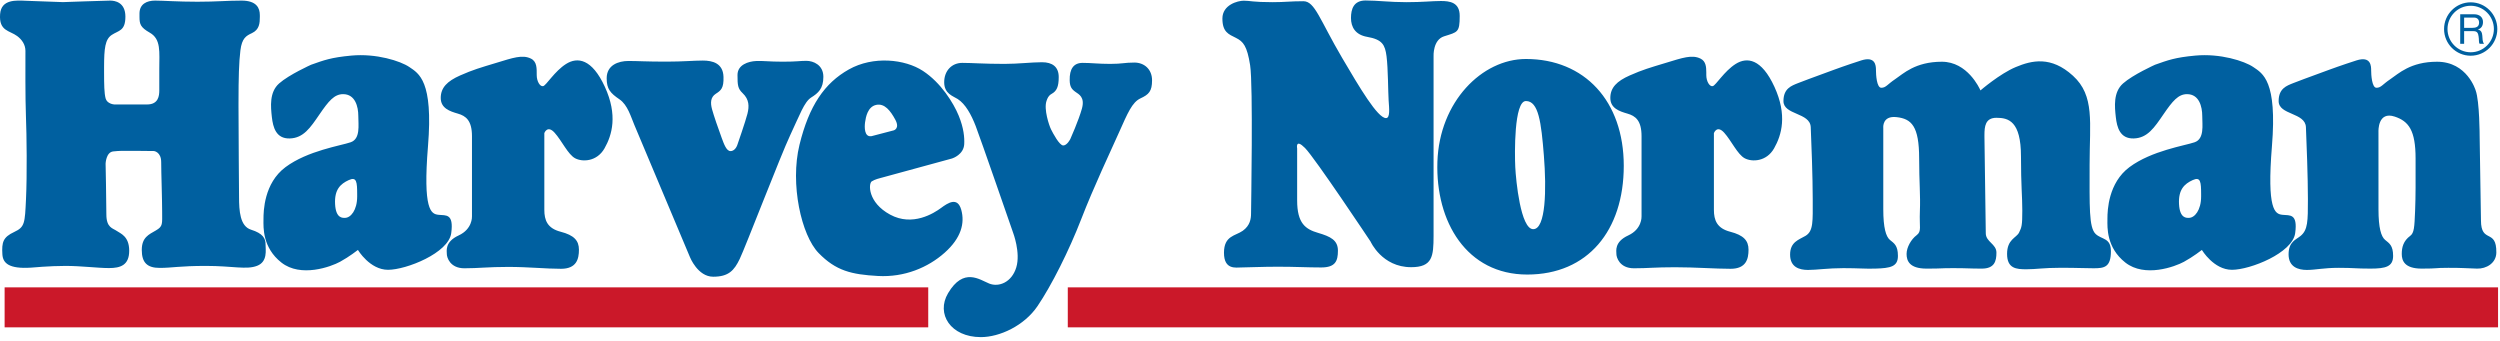
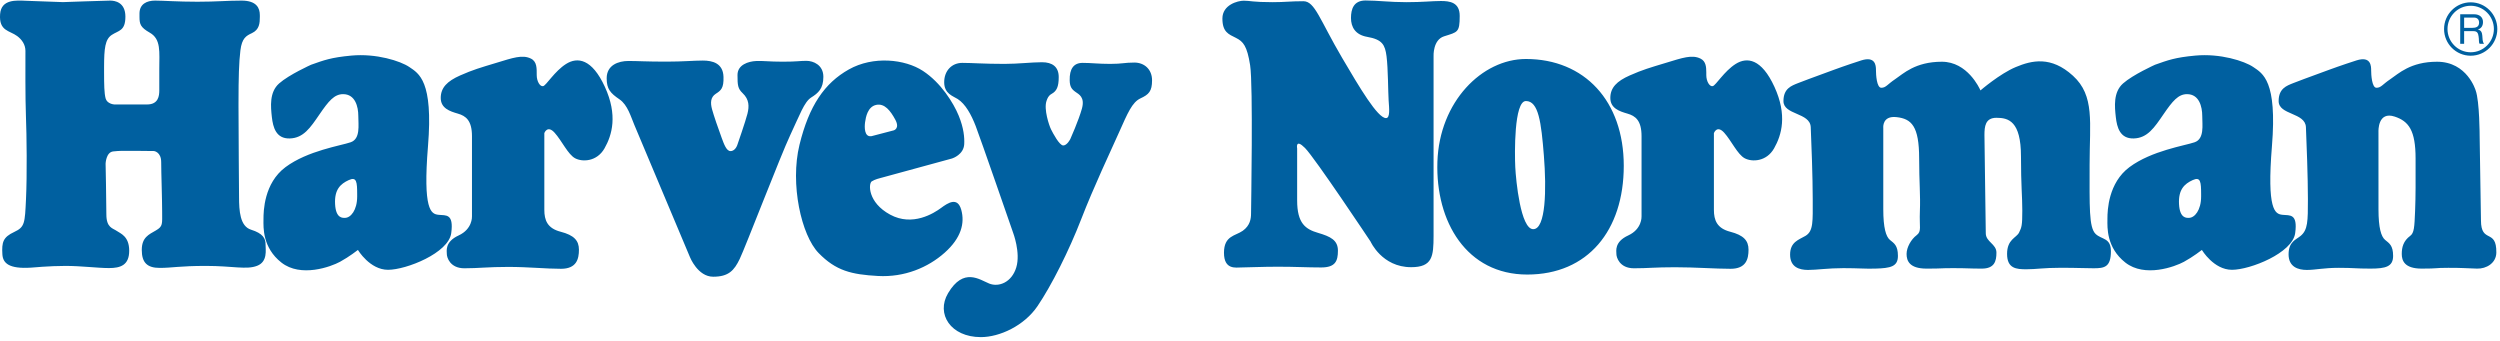
<svg xmlns="http://www.w3.org/2000/svg" width="176" height="24" viewBox="0 0 176 24" fill="none">
-   <path fill-rule="evenodd" clip-rule="evenodd" d="M65.348 20.23V23.045H0.325V20.23H65.348ZM175.863 20.23V23.045H75.172V20.23H175.863Z" fill="#CB1829" />
-   <path fill-rule="evenodd" clip-rule="evenodd" d="M73.357 4.381C74.082 4.381 74.534 4.699 74.534 5.426C74.534 6.107 74.391 6.409 74.037 6.607C73.808 6.735 73.743 6.91 73.674 7.107C73.474 7.691 73.856 8.833 73.992 9.106C74.128 9.378 74.581 10.241 74.853 10.241C75.125 10.241 75.351 9.787 75.351 9.787C75.351 9.787 75.94 8.47 76.166 7.652C76.393 6.834 75.95 6.64 75.714 6.471C75.441 6.277 75.315 6.102 75.306 5.653C75.289 4.857 75.578 4.427 76.212 4.427C76.846 4.427 77.299 4.498 78.16 4.498C79.021 4.498 79.156 4.404 79.859 4.404C80.561 4.404 81.105 4.881 81.105 5.653C81.105 6.426 80.878 6.653 80.289 6.925C79.701 7.198 79.383 7.97 78.794 9.287C78.205 10.605 76.982 13.194 76.121 15.42C75.26 17.646 74.025 20.101 73.04 21.552C72.1 22.938 70.368 23.733 69.053 23.733C66.924 23.733 65.882 22.098 66.743 20.643C67.834 18.801 68.963 19.69 69.642 19.963C70.322 20.235 71.228 19.872 71.545 18.827C71.862 17.782 71.319 16.373 71.319 16.373C71.319 16.373 69.008 9.696 68.691 8.879C68.374 8.061 67.97 7.325 67.422 6.971C67.097 6.76 66.471 6.607 66.471 5.789C66.471 4.972 67.015 4.427 67.74 4.427C68.465 4.427 69.225 4.498 70.72 4.498C71.671 4.498 72.633 4.381 73.357 4.381ZM49.481 4.263C50.155 4.263 50.903 4.446 50.934 5.408C50.96 6.214 50.752 6.37 50.389 6.604C50.026 6.839 50 7.229 50.129 7.697C50.259 8.165 50.545 8.998 50.804 9.7C50.97 10.149 51.142 10.637 51.427 10.637C51.791 10.637 51.92 10.168 51.92 10.168C51.92 10.168 52.49 8.53 52.62 8.009C52.75 7.489 52.75 7.002 52.283 6.56C51.943 6.238 51.92 6.006 51.92 5.278C51.92 4.549 52.698 4.323 53.217 4.297C53.736 4.271 54.099 4.343 55.111 4.343C56.123 4.343 56.278 4.283 56.771 4.283C57.264 4.283 57.965 4.576 57.965 5.408C57.965 6.241 57.602 6.553 57.108 6.864C56.616 7.177 56.304 8.087 55.63 9.518C54.955 10.949 52.465 17.426 52.075 18.232C51.686 19.039 51.297 19.481 50.208 19.481C49.118 19.481 48.573 18.102 48.573 18.102C48.573 18.102 44.889 9.336 44.656 8.79C44.422 8.243 44.189 7.385 43.614 6.995C42.967 6.556 42.71 6.265 42.71 5.511C42.71 4.576 43.54 4.293 44.24 4.293C44.941 4.293 45.46 4.339 46.913 4.339C48.106 4.339 48.806 4.263 49.481 4.263ZM64.975 4.992C66.246 5.824 67.128 7.255 67.491 8.139C67.855 9.024 67.906 9.7 67.881 10.154C67.839 10.88 67.081 11.138 67.027 11.156L67.024 11.157L62.069 12.51L62.051 12.514C61.962 12.535 61.575 12.632 61.369 12.77C61.135 12.926 61.083 14.252 62.666 15.11C64.248 15.969 65.753 15.007 66.246 14.643C66.739 14.278 67.413 13.836 67.673 14.773C67.932 15.709 67.673 16.749 66.505 17.79C65.338 18.83 63.677 19.533 61.81 19.429C59.942 19.325 58.852 19.065 57.633 17.816C56.413 16.567 55.609 12.952 56.284 10.194C56.958 7.437 58.048 5.85 59.76 4.888C61.472 3.925 63.704 4.159 64.975 4.992ZM107.425 4.153C111.549 4.153 114.313 7.113 114.313 11.67C114.313 16.227 111.783 19.328 107.519 19.328C103.255 19.328 101.053 15.616 101.193 11.388C101.334 7.16 104.333 4.153 107.425 4.153ZM158.631 4.719C159.302 5.176 160.32 5.687 159.945 10.284C159.578 14.78 160.16 15.059 160.662 15.119L160.696 15.123C161.205 15.177 161.769 15.015 161.581 16.413C161.393 17.811 158.417 18.994 157.13 18.994C155.844 18.994 155.012 17.596 155.012 17.596C155.012 17.596 154.395 18.08 153.752 18.429C153.109 18.779 150.99 19.558 149.623 18.483C148.286 17.431 148.359 15.994 148.363 15.479L148.363 15.383C148.365 14.806 148.423 12.874 149.918 11.763C151.473 10.607 153.806 10.257 154.502 10.015C155.2 9.773 155.038 8.805 155.038 8.16C155.038 7.515 154.825 6.628 153.966 6.628C153.35 6.628 152.948 7.112 152.304 8.053C151.66 8.994 151.178 9.72 150.213 9.747C149.248 9.773 149.033 8.967 148.953 8.241C148.872 7.515 148.765 6.493 149.462 5.875C150.159 5.257 151.714 4.558 151.714 4.558C152.626 4.236 153.109 4.047 154.553 3.913C156.296 3.751 158.001 4.29 158.631 4.719ZM28.818 4.719C29.488 5.176 30.507 5.687 30.131 10.284C29.765 14.78 30.346 15.059 30.849 15.119L30.882 15.123C31.392 15.177 31.955 15.015 31.767 16.413C31.58 17.811 28.604 18.994 27.317 18.994C26.03 18.994 25.198 17.596 25.198 17.596C25.198 17.596 24.582 18.08 23.939 18.429C23.295 18.779 21.177 19.558 19.81 18.483C18.472 17.431 18.545 15.994 18.549 15.479L18.549 15.416C18.55 14.883 18.579 12.896 20.104 11.763C21.659 10.607 23.992 10.257 24.689 10.015C25.386 9.773 25.225 8.805 25.225 8.16C25.225 7.515 25.011 6.628 24.153 6.628C23.536 6.628 23.134 7.112 22.491 8.053C21.847 8.994 21.365 9.72 20.399 9.747C19.434 9.773 19.22 8.967 19.139 8.241C19.059 7.515 18.952 6.493 19.649 5.875C20.346 5.257 21.901 4.558 21.901 4.558C22.812 4.236 23.295 4.047 24.739 3.913C26.482 3.751 28.188 4.29 28.818 4.719ZM166.929 4.957C166.929 5.239 166.976 6.179 167.303 6.179C167.632 6.179 167.725 5.944 168.288 5.568C168.85 5.192 169.694 4.346 171.568 4.346C173.699 4.346 174.286 6.366 174.286 6.366C174.566 7.119 174.567 9.608 174.567 9.608C174.567 10.219 174.66 14.899 174.66 15.51C174.66 17.181 175.763 16.057 175.742 17.783C175.733 18.522 175.04 18.932 174.379 18.91C173.489 18.883 173.395 18.855 172.364 18.855C171.333 18.855 171.708 18.91 170.49 18.91C169.272 18.91 169.084 18.347 169.084 17.877C169.084 17.407 169.198 16.96 169.677 16.606C169.958 16.398 169.975 15.998 170.022 14.87C170.068 13.742 170.057 12.809 170.057 11.159C170.057 9.184 169.577 8.538 168.593 8.21C167.391 7.808 167.442 9.226 167.444 9.285L167.445 14.729C167.445 16.044 167.631 16.655 167.913 16.89C168.194 17.125 168.475 17.266 168.475 18.017C168.475 18.769 167.959 18.91 166.882 18.91C165.805 18.91 165.733 18.855 164.655 18.855C163.577 18.855 163.012 19.004 162.403 19.004C161.793 19.004 161.116 18.797 161.116 17.905C161.116 17.013 161.635 16.88 161.962 16.608C162.475 16.183 162.477 15.575 162.477 14.024C162.477 12.474 162.383 10.031 162.337 8.95C162.292 7.913 160.416 8.105 160.416 7.118C160.416 6.226 160.978 6.038 161.447 5.85C161.915 5.662 162.196 5.568 163.977 4.91C163.977 4.91 164.868 4.581 165.898 4.252C166.929 3.923 166.929 4.675 166.929 4.957ZM132.068 4.912L132.068 4.957C132.068 5.239 132.114 6.179 132.443 6.179C132.771 6.179 132.864 5.944 133.427 5.568C133.989 5.192 134.832 4.346 136.706 4.346C138.505 4.346 139.354 6.205 139.42 6.357L139.424 6.366C139.424 6.366 140.783 5.192 141.908 4.722C143.032 4.252 144.391 3.923 145.937 5.333C147.484 6.742 147.108 8.621 147.108 11.582C147.108 14.541 147.053 16.007 147.53 16.468C147.953 16.876 148.608 16.725 148.608 17.688C148.608 18.816 148.139 18.886 147.39 18.886C146.734 18.886 146.293 18.852 145.074 18.852C143.856 18.852 143.36 18.957 142.657 18.957C141.954 18.957 141.298 18.91 141.298 17.877C141.298 16.843 141.954 16.749 142.142 16.373C142.329 15.998 142.37 15.857 142.37 14.823C142.37 13.79 142.277 13.093 142.277 11.018C142.277 8.518 141.392 8.293 140.549 8.293C139.755 8.293 139.708 8.917 139.705 9.5L139.705 9.643C139.708 10.407 139.799 15.82 139.799 16.421C139.799 17.031 140.549 17.172 140.549 17.783C140.549 18.394 140.408 18.91 139.518 18.91C138.628 18.91 138.534 18.877 137.503 18.877C136.472 18.877 136.847 18.91 135.629 18.91C134.41 18.91 134.223 18.347 134.223 17.877C134.223 17.407 134.551 16.843 134.926 16.562C135.301 16.279 135.113 15.998 135.16 14.87C135.207 13.742 135.108 12.809 135.108 11.159C135.108 8.876 134.57 8.364 133.52 8.246C132.517 8.133 132.579 8.951 132.583 8.996L132.583 8.997V14.729C132.583 16.044 132.771 16.655 133.051 16.89C133.333 17.125 133.614 17.266 133.614 18.017C133.614 18.769 133.098 18.879 132.02 18.91C131.296 18.931 130.849 18.877 129.772 18.877C128.694 18.877 127.898 19.004 127.288 19.004C126.679 19.004 126.023 18.816 126.023 17.924C126.023 17.031 126.64 16.88 127.101 16.608C127.675 16.271 127.616 15.575 127.616 14.024C127.616 12.474 127.523 10.031 127.476 8.95C127.431 7.913 125.555 8.105 125.555 7.118C125.555 6.226 126.117 6.038 126.585 5.85C127.055 5.662 127.335 5.568 129.116 4.91C129.116 4.91 130.006 4.581 131.037 4.252C132.017 3.94 132.066 4.603 132.068 4.912ZM37.382 4.128C37.811 4.343 37.785 4.827 37.785 5.284C37.785 5.741 38.026 6.117 38.24 6.064C38.455 6.01 39.044 5.015 39.849 4.504C40.653 3.994 41.672 4.128 42.584 6.117C43.495 8.107 43.093 9.504 42.557 10.445C42.02 11.386 41.002 11.414 40.492 11.144C39.983 10.875 39.554 9.908 39.044 9.343C38.551 8.797 38.334 9.334 38.321 9.368L38.321 9.37V14.774C38.321 15.5 38.532 16.074 39.471 16.315C40.409 16.557 40.757 16.934 40.757 17.579C40.757 18.224 40.597 18.923 39.497 18.923C38.398 18.923 37.232 18.791 35.784 18.791C34.337 18.791 33.709 18.887 32.69 18.887C31.672 18.887 31.457 18.107 31.457 17.892C31.457 17.677 31.296 17.032 32.288 16.575C33.254 16.13 33.229 15.278 33.227 15.232L33.227 15.23V9.585C33.227 8.483 32.797 8.16 32.234 7.999C31.672 7.838 31.028 7.623 31.028 6.897C31.028 6.171 31.484 5.714 32.395 5.311C33.307 4.908 33.79 4.773 34.943 4.424C36.095 4.074 36.781 3.827 37.382 4.128ZM119.72 4.128C120.091 4.314 120.122 4.7 120.123 5.096L120.123 5.284C120.123 5.741 120.364 6.117 120.579 6.064C120.793 6.01 121.383 5.015 122.187 4.504C122.991 3.994 124.011 4.128 124.922 6.117C125.833 8.107 125.431 9.504 124.895 10.445C124.359 11.386 123.34 11.414 122.831 11.144C122.321 10.875 121.892 9.908 121.383 9.343C120.889 8.797 120.673 9.334 120.66 9.368L120.659 9.37V14.774C120.659 15.5 120.871 16.074 121.809 16.315C122.747 16.557 123.096 16.934 123.096 17.579C123.096 18.224 122.935 18.923 121.835 18.923C120.736 18.923 119.373 18.814 117.924 18.814C116.476 18.814 116.048 18.887 115.029 18.887C114.01 18.887 113.795 18.107 113.795 17.892C113.795 17.677 113.634 17.032 114.627 16.575C115.592 16.13 115.567 15.278 115.565 15.232L115.565 9.585C115.565 8.483 115.136 8.16 114.573 7.999C114.01 7.838 113.367 7.623 113.367 6.897C113.367 6.171 113.822 5.714 114.734 5.311C115.645 4.908 116.128 4.773 117.281 4.424C118.434 4.074 119.12 3.827 119.72 4.128ZM1.857 0.056C2.554 0.083 4.431 0.149 4.431 0.149C4.431 0.149 7.434 0.042 7.756 0.042C8.077 0.042 8.828 0.149 8.828 1.171C8.828 2.192 8.346 2.139 7.863 2.461C7.396 2.774 7.331 3.414 7.327 4.7L7.327 5.116C7.328 5.958 7.338 6.561 7.434 6.924C7.536 7.309 8.005 7.351 8.048 7.354L8.051 7.354H10.357C11.161 7.354 11.212 6.732 11.214 6.376L11.214 4.854C11.214 3.644 11.348 2.757 10.544 2.3C9.884 1.925 9.824 1.695 9.82 1.203L9.82 0.956C9.82 0.284 10.329 0.042 10.919 0.042C11.509 0.042 12.501 0.122 13.896 0.122C15.29 0.122 15.933 0.042 17.006 0.042C18.078 0.042 18.292 0.579 18.292 1.063L18.293 1.18C18.292 1.628 18.267 2.084 17.73 2.335C17.331 2.52 17.032 2.684 16.925 3.544C16.821 4.377 16.793 5.454 16.791 7.228L16.791 7.578C16.793 9.462 16.826 13.478 16.829 13.834L16.829 13.859C16.829 14.854 16.898 15.93 17.676 16.171C18.51 16.431 18.695 16.79 18.695 17.193C18.695 17.596 18.855 18.415 18.105 18.711C17.354 19.006 16.389 18.72 14.512 18.72C12.636 18.72 12.126 18.86 11.241 18.86C10.357 18.86 9.981 18.483 9.981 17.596C9.981 16.709 10.48 16.511 10.973 16.224C11.482 15.93 11.414 15.775 11.415 14.881C11.415 14.021 11.348 12.139 11.348 11.414C11.348 10.688 10.839 10.633 10.839 10.633L10.829 10.633C10.746 10.632 10.163 10.62 9.498 10.619L9.304 10.619C8.646 10.618 8.453 10.609 7.97 10.66C7.461 10.714 7.434 11.521 7.434 11.521C7.434 11.521 7.488 14.155 7.488 15.096C7.488 16.037 7.943 16.064 8.211 16.252C8.48 16.44 9.096 16.628 9.096 17.65C9.096 18.671 8.48 18.872 7.675 18.872C6.871 18.872 5.739 18.72 4.613 18.72C3.487 18.72 2.206 18.84 2.206 18.84C0.624 18.947 0.207 18.526 0.168 17.909C0.115 17.049 0.216 16.697 0.999 16.332C1.75 15.983 1.75 15.715 1.83 14.021C1.911 12.327 1.879 9.504 1.826 8.187C1.776 6.954 1.789 4.359 1.79 3.698L1.791 3.59C1.791 3.133 1.536 2.784 1.214 2.542C0.676 2.138 -0.083 2.203 0.007 0.997C0.088 -0.078 1.16 0.029 1.857 0.056ZM96.139 0.034C96.986 0.034 97.833 0.153 99.01 0.153C100.187 0.153 100.813 0.071 101.438 0.071C102.064 0.071 102.763 0.16 102.763 1.119C102.763 2.3 102.616 2.253 101.659 2.558C100.873 2.809 100.92 3.931 100.923 3.994L100.923 3.997L100.923 16.603C100.92 18.042 100.852 18.81 99.343 18.81C97.286 18.81 96.488 17.006 96.488 17.006C96.488 17.006 92.57 11.118 91.871 10.417C91.189 9.733 91.312 10.418 91.319 10.453L91.319 14.106C91.319 15.73 91.908 16.136 92.791 16.394C93.674 16.652 94.19 16.91 94.19 17.648C94.19 18.386 94.005 18.829 93.012 18.829C92.019 18.829 91.209 18.777 89.957 18.777C88.89 18.777 87.75 18.829 87.382 18.829C87.014 18.829 86.168 19.014 86.168 17.795C86.168 16.578 86.977 16.615 87.492 16.246C88.008 15.877 88.074 15.397 88.074 15.029C88.074 14.66 88.229 5.989 88.008 4.587C87.795 3.239 87.529 2.927 87.014 2.669C86.499 2.411 86.057 2.263 86.057 1.304C86.057 0.344 87.124 0.049 87.566 0.049C88.008 0.049 88.191 0.153 89.59 0.153C90.473 0.153 90.838 0.086 91.761 0.086C92.57 0.086 92.902 1.377 94.484 4.071C95.712 6.16 96.985 8.314 97.575 8.314C97.878 8.314 97.796 7.613 97.759 7.06C97.722 6.506 97.722 4.809 97.612 3.96C97.507 3.155 97.317 2.781 96.25 2.595C95.404 2.448 95.109 1.894 95.109 1.267C95.109 0.64 95.294 0.034 96.139 0.034ZM107.425 7.113C106.582 7.113 106.629 10.825 106.675 11.764C106.722 12.704 107.051 16.134 107.94 16.134C108.831 16.134 108.877 13.314 108.69 10.965C108.503 8.616 108.316 7.113 107.425 7.113ZM154.369 12.677C153.779 12.945 153.35 13.348 153.403 14.37C153.457 15.392 153.939 15.337 154.1 15.337C154.502 15.337 154.959 14.8 154.959 13.833L154.959 13.672C154.957 12.815 154.925 12.423 154.369 12.677ZM24.555 12.677C23.965 12.945 23.536 13.348 23.59 14.37C23.644 15.392 24.126 15.337 24.287 15.337C24.689 15.337 25.145 14.8 25.145 13.833L25.145 13.672C25.143 12.815 25.111 12.423 24.555 12.677ZM61.68 7.385C61.083 7.515 60.953 8.243 60.901 8.608C60.852 8.96 60.85 9.639 61.318 9.59L61.369 9.582L62.925 9.176C62.925 9.176 63.366 9.05 63.029 8.425C62.691 7.801 62.277 7.255 61.68 7.385ZM173.937 0.163C174.972 0.163 175.811 1.005 175.811 2.043C175.811 3.081 174.972 3.923 173.937 3.923C172.902 3.923 172.062 3.081 172.062 2.043C172.062 1.005 172.902 0.163 173.937 0.163ZM173.937 0.406C173.035 0.407 172.305 1.139 172.304 2.043C172.305 2.947 173.035 3.679 173.937 3.68C174.838 3.679 175.568 2.947 175.57 2.043C175.568 1.139 174.838 0.407 173.937 0.406ZM174.174 1.004C174.563 1.004 174.803 1.217 174.803 1.548C174.803 1.799 174.693 2.005 174.444 2.075V2.081C174.684 2.127 174.734 2.305 174.754 2.508C174.771 2.712 174.76 2.939 174.876 3.082H174.568C174.49 2.997 174.534 2.773 174.493 2.57C174.464 2.366 174.415 2.194 174.148 2.194H173.475V3.082H173.199V1.004H174.174ZM174.159 1.237H173.475V1.961H174.049C174.307 1.961 174.528 1.894 174.528 1.592C174.528 1.389 174.418 1.237 174.159 1.237Z" fill="#0060A0" />
+   <path fill-rule="evenodd" clip-rule="evenodd" d="M73.357 4.381C74.082 4.381 74.534 4.699 74.534 5.426C74.534 6.107 74.391 6.409 74.037 6.607C73.808 6.735 73.743 6.91 73.674 7.107C73.474 7.691 73.856 8.833 73.992 9.106C74.128 9.378 74.581 10.241 74.853 10.241C75.125 10.241 75.351 9.787 75.351 9.787C75.351 9.787 75.94 8.47 76.166 7.652C76.393 6.834 75.95 6.64 75.714 6.471C75.441 6.277 75.315 6.102 75.306 5.653C75.289 4.857 75.578 4.427 76.212 4.427C76.846 4.427 77.299 4.498 78.16 4.498C79.021 4.498 79.156 4.404 79.859 4.404C80.561 4.404 81.105 4.881 81.105 5.653C81.105 6.426 80.878 6.653 80.289 6.925C79.701 7.198 79.383 7.97 78.794 9.287C78.205 10.605 76.982 13.194 76.121 15.42C75.26 17.646 74.025 20.101 73.04 21.552C72.1 22.938 70.368 23.733 69.053 23.733C66.924 23.733 65.882 22.098 66.743 20.643C67.834 18.801 68.963 19.69 69.642 19.963C70.322 20.235 71.228 19.872 71.545 18.827C71.862 17.782 71.319 16.373 71.319 16.373C71.319 16.373 69.008 9.696 68.691 8.879C68.374 8.061 67.97 7.325 67.422 6.971C67.097 6.76 66.471 6.607 66.471 5.789C66.471 4.972 67.015 4.427 67.74 4.427C68.465 4.427 69.225 4.498 70.72 4.498C71.671 4.498 72.633 4.381 73.357 4.381ZM49.481 4.263C50.155 4.263 50.903 4.446 50.934 5.408C50.96 6.214 50.752 6.37 50.389 6.604C50.026 6.839 50 7.229 50.129 7.697C50.259 8.165 50.545 8.998 50.804 9.7C50.97 10.149 51.142 10.637 51.427 10.637C51.791 10.637 51.92 10.168 51.92 10.168C51.92 10.168 52.49 8.53 52.62 8.009C52.75 7.489 52.75 7.002 52.283 6.56C51.943 6.238 51.92 6.006 51.92 5.278C51.92 4.549 52.698 4.323 53.217 4.297C53.736 4.271 54.099 4.343 55.111 4.343C56.123 4.343 56.278 4.283 56.771 4.283C57.264 4.283 57.965 4.576 57.965 5.408C57.965 6.241 57.602 6.553 57.108 6.864C56.616 7.177 56.304 8.087 55.63 9.518C54.955 10.949 52.465 17.426 52.075 18.232C51.686 19.039 51.297 19.481 50.208 19.481C49.118 19.481 48.573 18.102 48.573 18.102C48.573 18.102 44.889 9.336 44.656 8.79C44.422 8.243 44.189 7.385 43.614 6.995C42.967 6.556 42.71 6.265 42.71 5.511C42.71 4.576 43.54 4.293 44.24 4.293C44.941 4.293 45.46 4.339 46.913 4.339C48.106 4.339 48.806 4.263 49.481 4.263ZM64.975 4.992C66.246 5.824 67.128 7.255 67.491 8.139C67.855 9.024 67.906 9.7 67.881 10.154C67.839 10.88 67.081 11.138 67.027 11.156L67.024 11.157L62.069 12.51L62.051 12.514C61.962 12.535 61.575 12.632 61.369 12.77C61.135 12.926 61.083 14.252 62.666 15.11C64.248 15.969 65.753 15.007 66.246 14.643C66.739 14.278 67.413 13.836 67.673 14.773C67.932 15.709 67.673 16.749 66.505 17.79C65.338 18.83 63.677 19.533 61.81 19.429C59.942 19.325 58.852 19.065 57.633 17.816C56.413 16.567 55.609 12.952 56.284 10.194C56.958 7.437 58.048 5.85 59.76 4.888C61.472 3.925 63.704 4.159 64.975 4.992ZM107.425 4.153C111.549 4.153 114.313 7.113 114.313 11.67C114.313 16.227 111.783 19.328 107.519 19.328C103.255 19.328 101.053 15.616 101.193 11.388C101.334 7.16 104.333 4.153 107.425 4.153ZM158.631 4.719C159.302 5.176 160.32 5.687 159.945 10.284C159.578 14.78 160.16 15.059 160.662 15.119L160.696 15.123C161.205 15.177 161.769 15.015 161.581 16.413C161.393 17.811 158.417 18.994 157.13 18.994C155.844 18.994 155.012 17.596 155.012 17.596C155.012 17.596 154.395 18.08 153.752 18.429C153.109 18.779 150.99 19.558 149.623 18.483C148.286 17.431 148.359 15.994 148.363 15.479L148.363 15.383C148.365 14.806 148.423 12.874 149.918 11.763C151.473 10.607 153.806 10.257 154.502 10.015C155.2 9.773 155.038 8.805 155.038 8.16C155.038 7.515 154.825 6.628 153.966 6.628C153.35 6.628 152.948 7.112 152.304 8.053C151.66 8.994 151.178 9.72 150.213 9.747C149.248 9.773 149.033 8.967 148.953 8.241C148.872 7.515 148.765 6.493 149.462 5.875C150.159 5.257 151.714 4.558 151.714 4.558C152.626 4.236 153.109 4.047 154.553 3.913C156.296 3.751 158.001 4.29 158.631 4.719ZM28.818 4.719C29.488 5.176 30.507 5.687 30.131 10.284C29.765 14.78 30.346 15.059 30.849 15.119L30.882 15.123C31.392 15.177 31.955 15.015 31.767 16.413C31.58 17.811 28.604 18.994 27.317 18.994C26.03 18.994 25.198 17.596 25.198 17.596C25.198 17.596 24.582 18.08 23.939 18.429C23.295 18.779 21.177 19.558 19.81 18.483C18.472 17.431 18.545 15.994 18.549 15.479L18.549 15.416C18.55 14.883 18.579 12.896 20.104 11.763C21.659 10.607 23.992 10.257 24.689 10.015C25.386 9.773 25.225 8.805 25.225 8.16C25.225 7.515 25.011 6.628 24.153 6.628C23.536 6.628 23.134 7.112 22.491 8.053C21.847 8.994 21.365 9.72 20.399 9.747C19.434 9.773 19.22 8.967 19.139 8.241C19.059 7.515 18.952 6.493 19.649 5.875C20.346 5.257 21.901 4.558 21.901 4.558C22.812 4.236 23.295 4.047 24.739 3.913C26.482 3.751 28.188 4.29 28.818 4.719ZM166.929 4.957C166.929 5.239 166.976 6.179 167.303 6.179C167.632 6.179 167.725 5.944 168.288 5.568C168.85 5.192 169.694 4.346 171.568 4.346C173.699 4.346 174.286 6.366 174.286 6.366C174.566 7.119 174.567 9.608 174.567 9.608C174.567 10.219 174.66 14.899 174.66 15.51C174.66 17.181 175.763 16.057 175.742 17.783C175.733 18.522 175.04 18.932 174.379 18.91C173.489 18.883 173.395 18.855 172.364 18.855C171.333 18.855 171.708 18.91 170.49 18.91C169.272 18.91 169.084 18.347 169.084 17.877C169.084 17.407 169.198 16.96 169.677 16.606C169.958 16.398 169.975 15.998 170.022 14.87C170.068 13.742 170.057 12.809 170.057 11.159C170.057 9.184 169.577 8.538 168.593 8.21C167.391 7.808 167.442 9.226 167.444 9.285L167.445 14.729C167.445 16.044 167.631 16.655 167.913 16.89C168.194 17.125 168.475 17.266 168.475 18.017C168.475 18.769 167.959 18.91 166.882 18.91C165.805 18.91 165.733 18.855 164.655 18.855C163.577 18.855 163.012 19.004 162.403 19.004C161.793 19.004 161.116 18.797 161.116 17.905C161.116 17.013 161.635 16.88 161.962 16.608C162.475 16.183 162.477 15.575 162.477 14.024C162.477 12.474 162.383 10.031 162.337 8.95C162.292 7.913 160.416 8.105 160.416 7.118C160.416 6.226 160.978 6.038 161.447 5.85C161.915 5.662 162.196 5.568 163.977 4.91C163.977 4.91 164.868 4.581 165.898 4.252C166.929 3.923 166.929 4.675 166.929 4.957ZM132.068 4.912L132.068 4.957C132.068 5.239 132.114 6.179 132.443 6.179C132.771 6.179 132.864 5.944 133.427 5.568C133.989 5.192 134.832 4.346 136.706 4.346C138.505 4.346 139.354 6.205 139.42 6.357L139.424 6.366C139.424 6.366 140.783 5.192 141.908 4.722C143.032 4.252 144.391 3.923 145.937 5.333C147.484 6.742 147.108 8.621 147.108 11.582C147.108 14.541 147.053 16.007 147.53 16.468C147.953 16.876 148.608 16.725 148.608 17.688C148.608 18.816 148.139 18.886 147.39 18.886C146.734 18.886 146.293 18.852 145.074 18.852C143.856 18.852 143.36 18.957 142.657 18.957C141.954 18.957 141.298 18.91 141.298 17.877C141.298 16.843 141.954 16.749 142.142 16.373C142.329 15.998 142.37 15.857 142.37 14.823C142.37 13.79 142.277 13.093 142.277 11.018C142.277 8.518 141.392 8.293 140.549 8.293C139.755 8.293 139.708 8.917 139.705 9.5C139.708 10.407 139.799 15.82 139.799 16.421C139.799 17.031 140.549 17.172 140.549 17.783C140.549 18.394 140.408 18.91 139.518 18.91C138.628 18.91 138.534 18.877 137.503 18.877C136.472 18.877 136.847 18.91 135.629 18.91C134.41 18.91 134.223 18.347 134.223 17.877C134.223 17.407 134.551 16.843 134.926 16.562C135.301 16.279 135.113 15.998 135.16 14.87C135.207 13.742 135.108 12.809 135.108 11.159C135.108 8.876 134.57 8.364 133.52 8.246C132.517 8.133 132.579 8.951 132.583 8.996L132.583 8.997V14.729C132.583 16.044 132.771 16.655 133.051 16.89C133.333 17.125 133.614 17.266 133.614 18.017C133.614 18.769 133.098 18.879 132.02 18.91C131.296 18.931 130.849 18.877 129.772 18.877C128.694 18.877 127.898 19.004 127.288 19.004C126.679 19.004 126.023 18.816 126.023 17.924C126.023 17.031 126.64 16.88 127.101 16.608C127.675 16.271 127.616 15.575 127.616 14.024C127.616 12.474 127.523 10.031 127.476 8.95C127.431 7.913 125.555 8.105 125.555 7.118C125.555 6.226 126.117 6.038 126.585 5.85C127.055 5.662 127.335 5.568 129.116 4.91C129.116 4.91 130.006 4.581 131.037 4.252C132.017 3.94 132.066 4.603 132.068 4.912ZM37.382 4.128C37.811 4.343 37.785 4.827 37.785 5.284C37.785 5.741 38.026 6.117 38.24 6.064C38.455 6.01 39.044 5.015 39.849 4.504C40.653 3.994 41.672 4.128 42.584 6.117C43.495 8.107 43.093 9.504 42.557 10.445C42.02 11.386 41.002 11.414 40.492 11.144C39.983 10.875 39.554 9.908 39.044 9.343C38.551 8.797 38.334 9.334 38.321 9.368L38.321 9.37V14.774C38.321 15.5 38.532 16.074 39.471 16.315C40.409 16.557 40.757 16.934 40.757 17.579C40.757 18.224 40.597 18.923 39.497 18.923C38.398 18.923 37.232 18.791 35.784 18.791C34.337 18.791 33.709 18.887 32.69 18.887C31.672 18.887 31.457 18.107 31.457 17.892C31.457 17.677 31.296 17.032 32.288 16.575C33.254 16.13 33.229 15.278 33.227 15.232L33.227 15.23V9.585C33.227 8.483 32.797 8.16 32.234 7.999C31.672 7.838 31.028 7.623 31.028 6.897C31.028 6.171 31.484 5.714 32.395 5.311C33.307 4.908 33.79 4.773 34.943 4.424C36.095 4.074 36.781 3.827 37.382 4.128ZM119.72 4.128C120.091 4.314 120.122 4.7 120.123 5.096L120.123 5.284C120.123 5.741 120.364 6.117 120.579 6.064C120.793 6.01 121.383 5.015 122.187 4.504C122.991 3.994 124.011 4.128 124.922 6.117C125.833 8.107 125.431 9.504 124.895 10.445C124.359 11.386 123.34 11.414 122.831 11.144C122.321 10.875 121.892 9.908 121.383 9.343C120.889 8.797 120.673 9.334 120.66 9.368L120.659 9.37V14.774C120.659 15.5 120.871 16.074 121.809 16.315C122.747 16.557 123.096 16.934 123.096 17.579C123.096 18.224 122.935 18.923 121.835 18.923C120.736 18.923 119.373 18.814 117.924 18.814C116.476 18.814 116.048 18.887 115.029 18.887C114.01 18.887 113.795 18.107 113.795 17.892C113.795 17.677 113.634 17.032 114.627 16.575C115.592 16.13 115.567 15.278 115.565 15.232L115.565 9.585C115.565 8.483 115.136 8.16 114.573 7.999C114.01 7.838 113.367 7.623 113.367 6.897C113.367 6.171 113.822 5.714 114.734 5.311C115.645 4.908 116.128 4.773 117.281 4.424C118.434 4.074 119.12 3.827 119.72 4.128ZM1.857 0.056C2.554 0.083 4.431 0.149 4.431 0.149C4.431 0.149 7.434 0.042 7.756 0.042C8.077 0.042 8.828 0.149 8.828 1.171C8.828 2.192 8.346 2.139 7.863 2.461C7.396 2.774 7.331 3.414 7.327 4.7L7.327 5.116C7.328 5.958 7.338 6.561 7.434 6.924C7.536 7.309 8.005 7.351 8.048 7.354L8.051 7.354H10.357C11.161 7.354 11.212 6.732 11.214 6.376L11.214 4.854C11.214 3.644 11.348 2.757 10.544 2.3C9.884 1.925 9.824 1.695 9.82 1.203L9.82 0.956C9.82 0.284 10.329 0.042 10.919 0.042C11.509 0.042 12.501 0.122 13.896 0.122C15.29 0.122 15.933 0.042 17.006 0.042C18.078 0.042 18.292 0.579 18.292 1.063L18.293 1.18C18.292 1.628 18.267 2.084 17.73 2.335C17.331 2.52 17.032 2.684 16.925 3.544C16.821 4.377 16.793 5.454 16.791 7.228L16.791 7.578C16.793 9.462 16.826 13.478 16.829 13.834L16.829 13.859C16.829 14.854 16.898 15.93 17.676 16.171C18.51 16.431 18.695 16.79 18.695 17.193C18.695 17.596 18.855 18.415 18.105 18.711C17.354 19.006 16.389 18.72 14.512 18.72C12.636 18.72 12.126 18.86 11.241 18.86C10.357 18.86 9.981 18.483 9.981 17.596C9.981 16.709 10.48 16.511 10.973 16.224C11.482 15.93 11.414 15.775 11.415 14.881C11.415 14.021 11.348 12.139 11.348 11.414C11.348 10.688 10.839 10.633 10.839 10.633L10.829 10.633C10.746 10.632 10.163 10.62 9.498 10.619L9.304 10.619C8.646 10.618 8.453 10.609 7.97 10.66C7.461 10.714 7.434 11.521 7.434 11.521C7.434 11.521 7.488 14.155 7.488 15.096C7.488 16.037 7.943 16.064 8.211 16.252C8.48 16.44 9.096 16.628 9.096 17.65C9.096 18.671 8.48 18.872 7.675 18.872C6.871 18.872 5.739 18.72 4.613 18.72C3.487 18.72 2.206 18.84 2.206 18.84C0.624 18.947 0.207 18.526 0.168 17.909C0.115 17.049 0.216 16.697 0.999 16.332C1.75 15.983 1.75 15.715 1.83 14.021C1.911 12.327 1.879 9.504 1.826 8.187C1.776 6.954 1.789 4.359 1.79 3.698L1.791 3.59C1.791 3.133 1.536 2.784 1.214 2.542C0.676 2.138 -0.083 2.203 0.007 0.997C0.088 -0.078 1.16 0.029 1.857 0.056ZM96.139 0.034C96.986 0.034 97.833 0.153 99.01 0.153C100.187 0.153 100.813 0.071 101.438 0.071C102.064 0.071 102.763 0.16 102.763 1.119C102.763 2.3 102.616 2.253 101.659 2.558C100.873 2.809 100.92 3.931 100.923 3.994L100.923 3.997L100.923 16.603C100.92 18.042 100.852 18.81 99.343 18.81C97.286 18.81 96.488 17.006 96.488 17.006C96.488 17.006 92.57 11.118 91.871 10.417C91.189 9.733 91.312 10.418 91.319 10.453L91.319 14.106C91.319 15.73 91.908 16.136 92.791 16.394C93.674 16.652 94.19 16.91 94.19 17.648C94.19 18.386 94.005 18.829 93.012 18.829C92.019 18.829 91.209 18.777 89.957 18.777C88.89 18.777 87.75 18.829 87.382 18.829C87.014 18.829 86.168 19.014 86.168 17.795C86.168 16.578 86.977 16.615 87.492 16.246C88.008 15.877 88.074 15.397 88.074 15.029C88.074 14.66 88.229 5.989 88.008 4.587C87.795 3.239 87.529 2.927 87.014 2.669C86.499 2.411 86.057 2.263 86.057 1.304C86.057 0.344 87.124 0.049 87.566 0.049C88.008 0.049 88.191 0.153 89.59 0.153C90.473 0.153 90.838 0.086 91.761 0.086C92.57 0.086 92.902 1.377 94.484 4.071C95.712 6.16 96.985 8.314 97.575 8.314C97.878 8.314 97.796 7.613 97.759 7.06C97.722 6.506 97.722 4.809 97.612 3.96C97.507 3.155 97.317 2.781 96.25 2.595C95.404 2.448 95.109 1.894 95.109 1.267C95.109 0.64 95.294 0.034 96.139 0.034ZM107.425 7.113C106.582 7.113 106.629 10.825 106.675 11.764C106.722 12.704 107.051 16.134 107.94 16.134C108.831 16.134 108.877 13.314 108.69 10.965C108.503 8.616 108.316 7.113 107.425 7.113ZM154.369 12.677C153.779 12.945 153.35 13.348 153.403 14.37C153.457 15.392 153.939 15.337 154.1 15.337C154.502 15.337 154.959 14.8 154.959 13.833L154.959 13.672C154.957 12.815 154.925 12.423 154.369 12.677ZM24.555 12.677C23.965 12.945 23.536 13.348 23.59 14.37C23.644 15.392 24.126 15.337 24.287 15.337C24.689 15.337 25.145 14.8 25.145 13.833L25.145 13.672C25.143 12.815 25.111 12.423 24.555 12.677ZM61.68 7.385C61.083 7.515 60.953 8.243 60.901 8.608C60.852 8.96 60.85 9.639 61.318 9.59L61.369 9.582L62.925 9.176C62.925 9.176 63.366 9.05 63.029 8.425C62.691 7.801 62.277 7.255 61.68 7.385ZM173.937 0.163C174.972 0.163 175.811 1.005 175.811 2.043C175.811 3.081 174.972 3.923 173.937 3.923C172.902 3.923 172.062 3.081 172.062 2.043C172.062 1.005 172.902 0.163 173.937 0.163ZM173.937 0.406C173.035 0.407 172.305 1.139 172.304 2.043C172.305 2.947 173.035 3.679 173.937 3.68C174.838 3.679 175.568 2.947 175.57 2.043C175.568 1.139 174.838 0.407 173.937 0.406ZM174.174 1.004C174.563 1.004 174.803 1.217 174.803 1.548C174.803 1.799 174.693 2.005 174.444 2.075V2.081C174.684 2.127 174.734 2.305 174.754 2.508C174.771 2.712 174.76 2.939 174.876 3.082H174.568C174.49 2.997 174.534 2.773 174.493 2.57C174.464 2.366 174.415 2.194 174.148 2.194H173.475V3.082H173.199V1.004H174.174ZM174.159 1.237H173.475V1.961H174.049C174.307 1.961 174.528 1.894 174.528 1.592C174.528 1.389 174.418 1.237 174.159 1.237Z" fill="#0060A0" />
</svg>